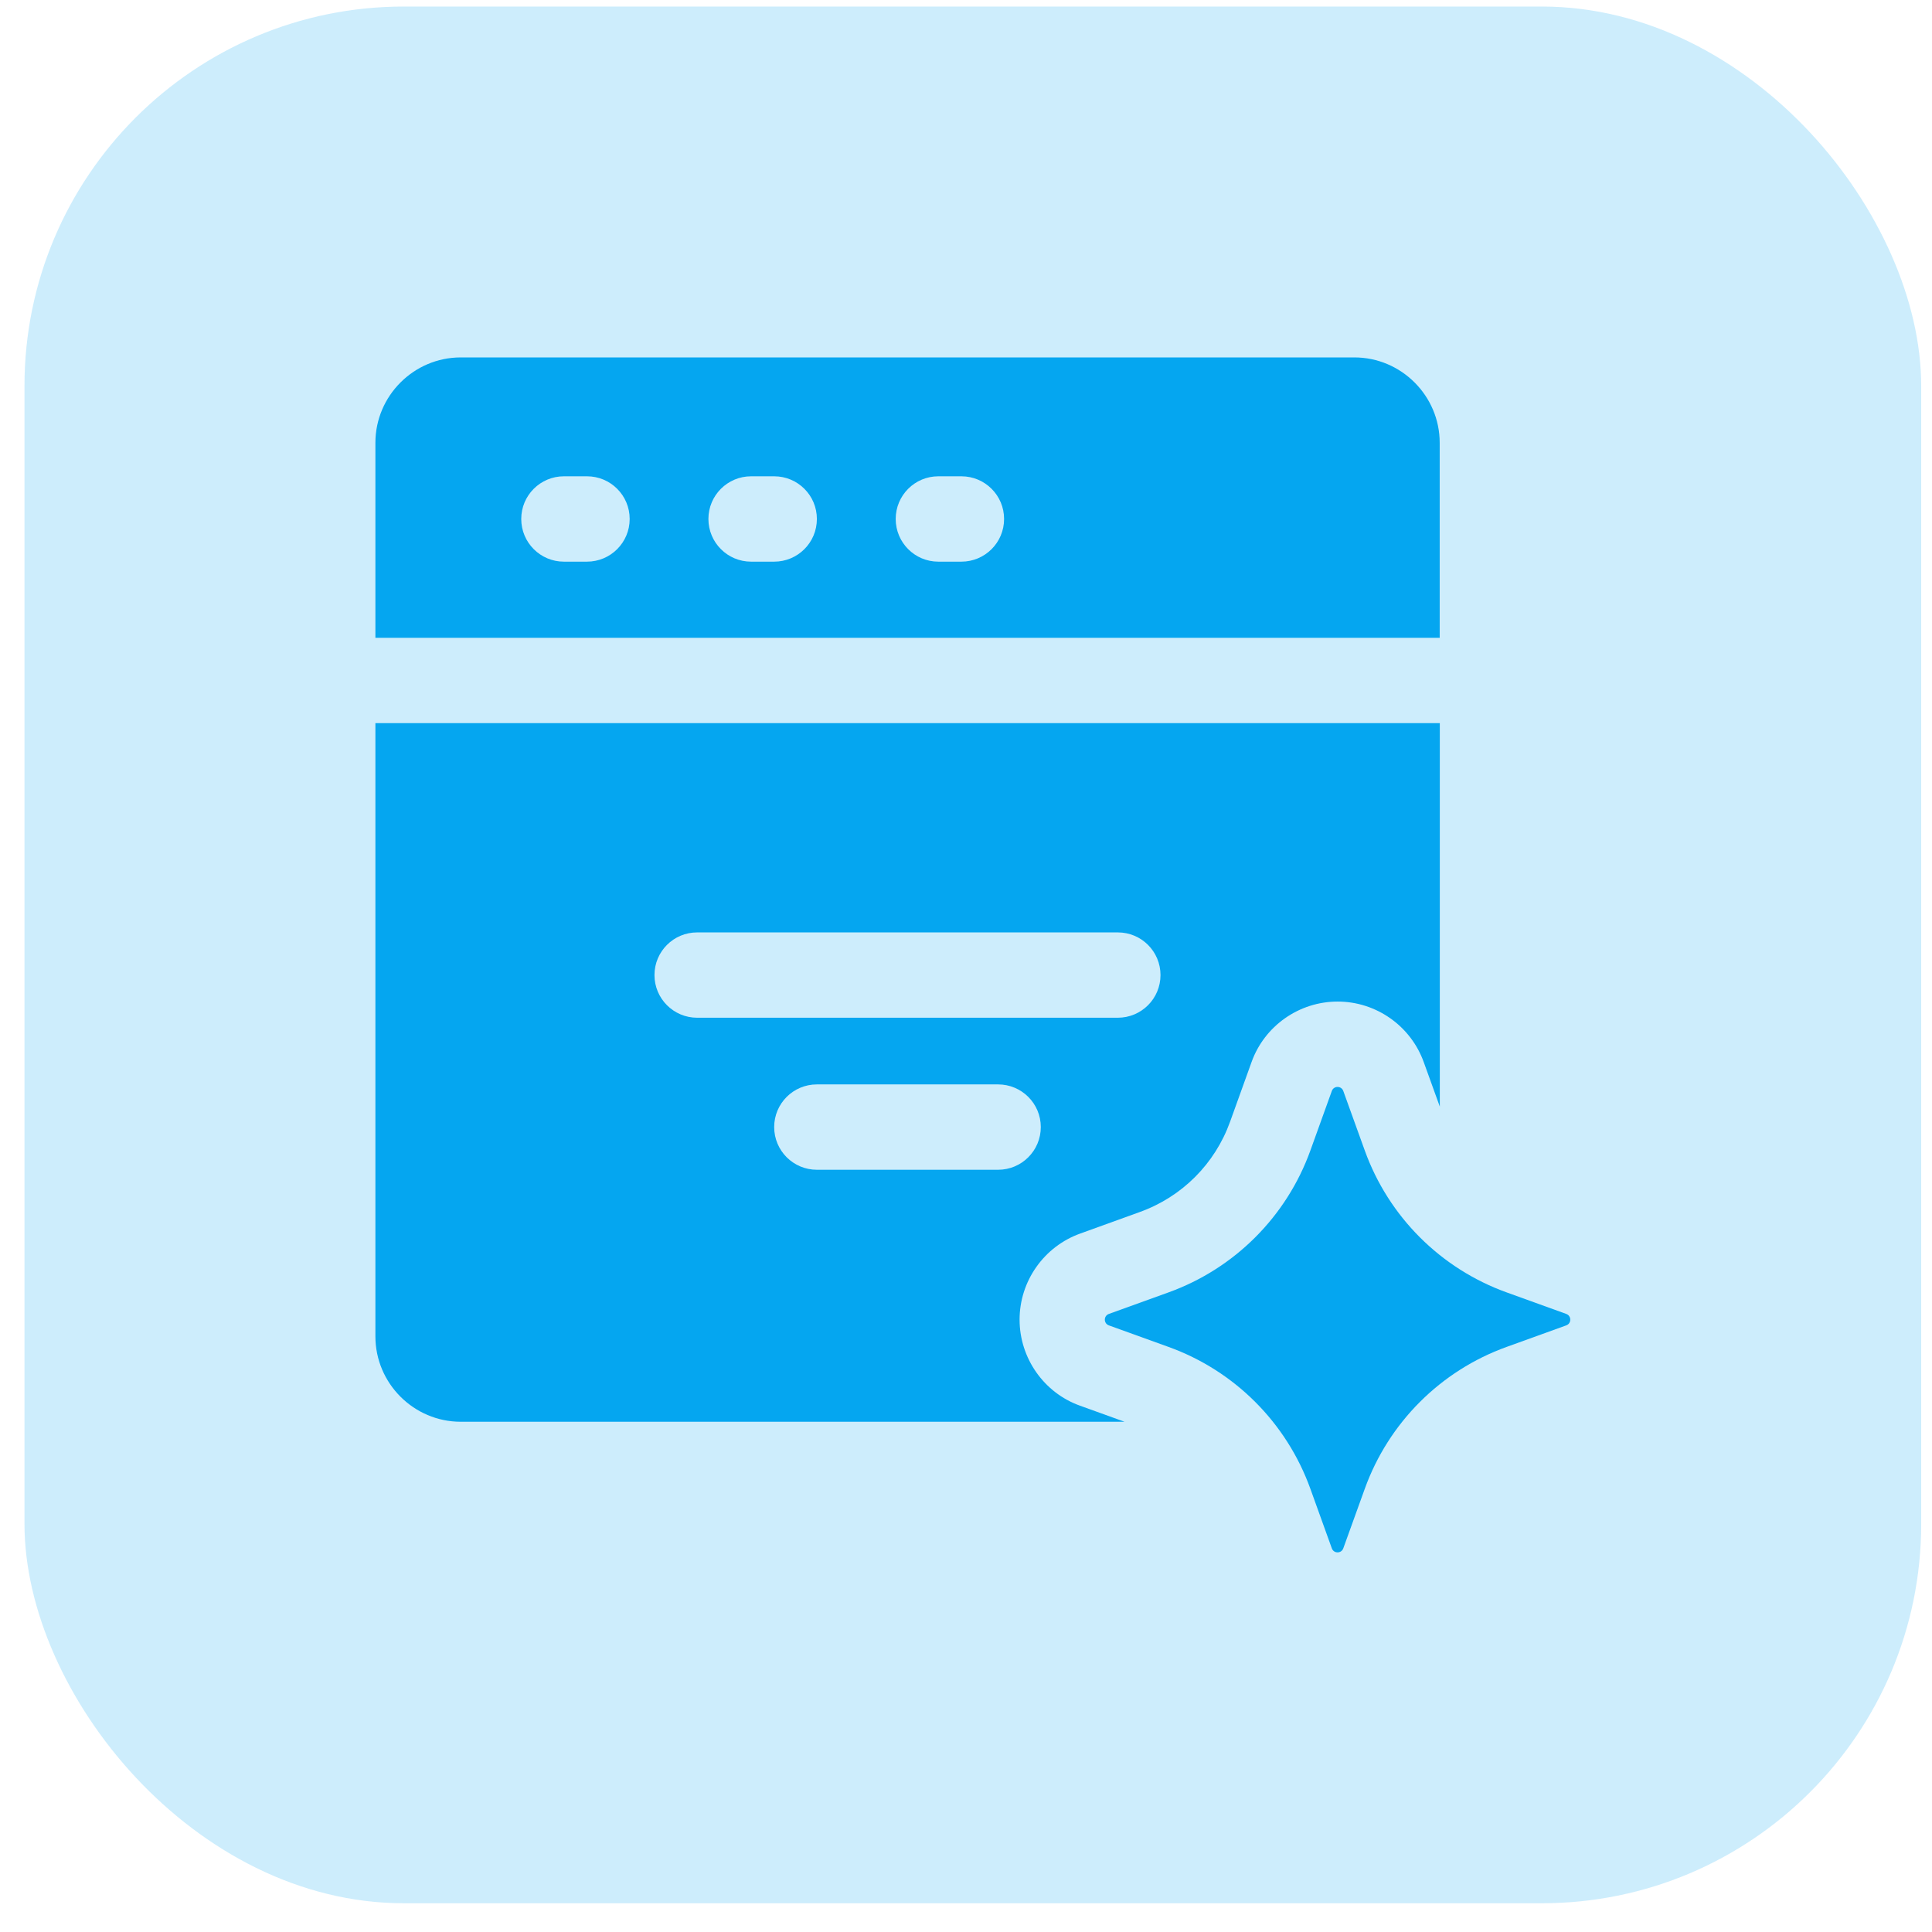
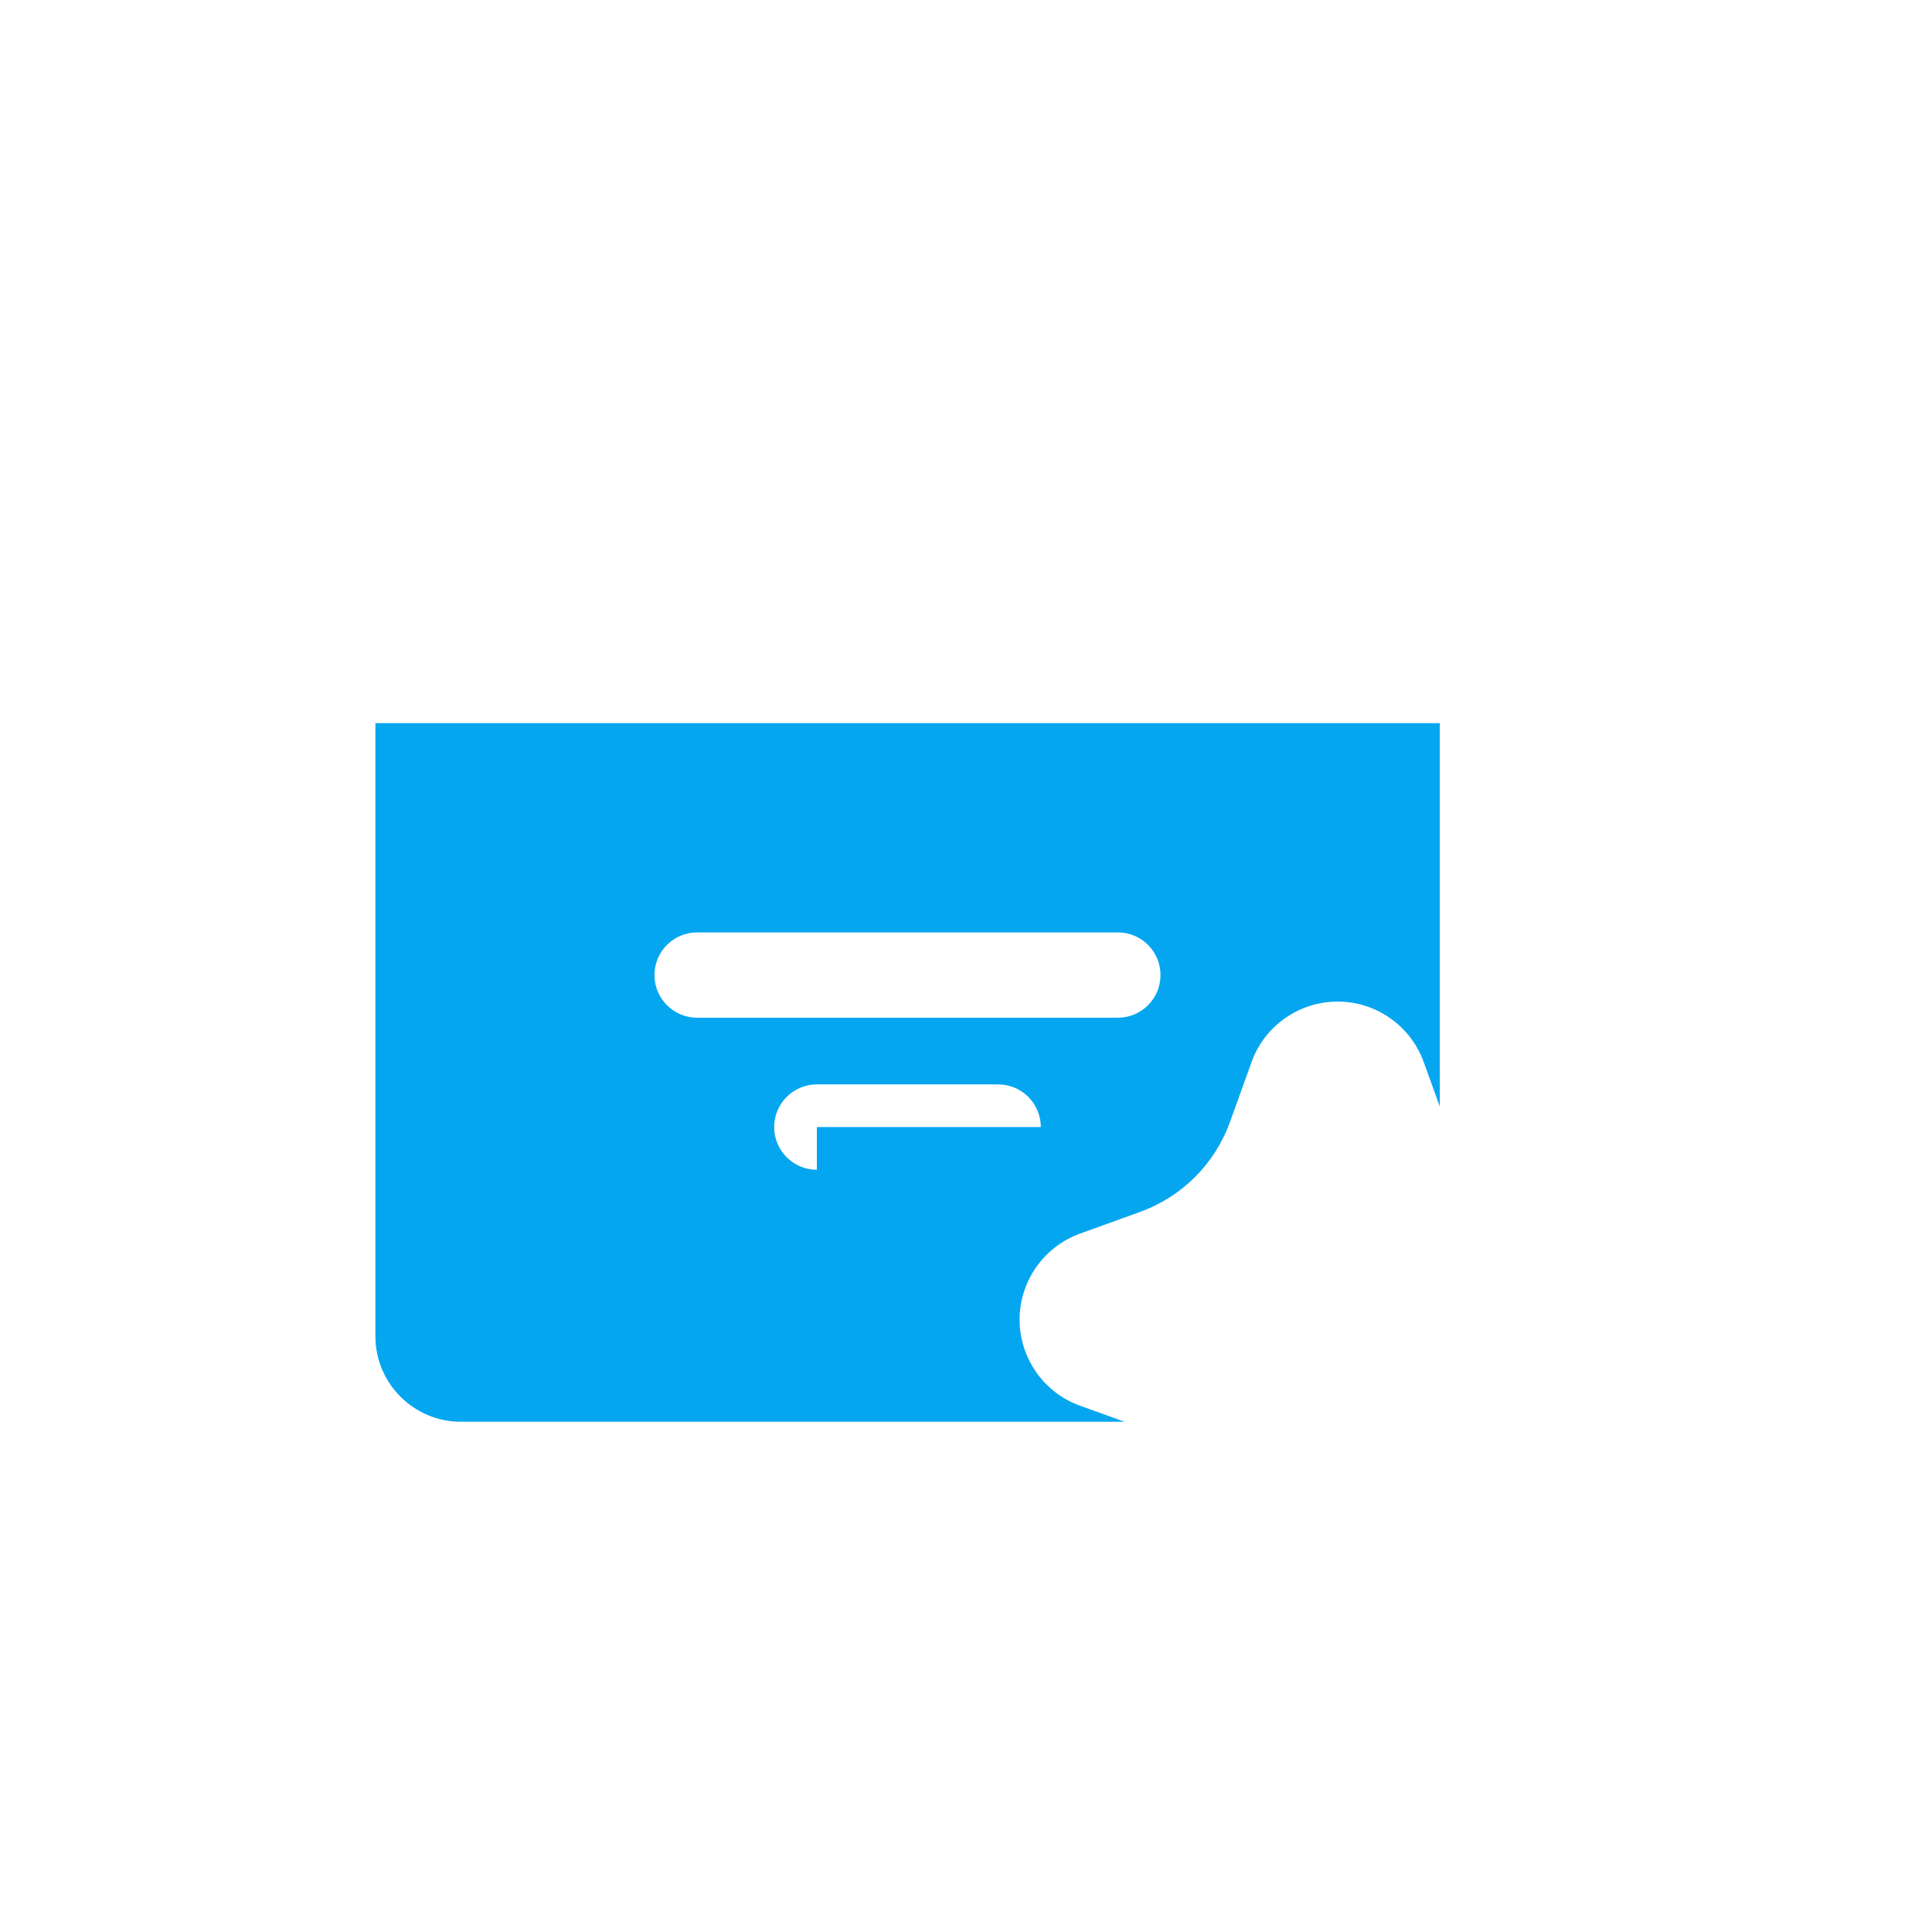
<svg xmlns="http://www.w3.org/2000/svg" width="49" height="49" viewBox="0 0 49 49" fill="none">
-   <rect x="0.621" y="0.166" width="48.105" height="48.105" rx="9.621" fill="#05A6F0" fill-opacity="0.2" />
-   <path d="M36.514 11.23C36.514 10.04 35.54 9.065 34.35 9.065H11.685C10.495 9.065 9.521 10.04 9.521 11.23V16.177H36.514V11.23ZM14.887 14.245H14.302C13.705 14.245 13.22 13.761 13.22 13.162C13.22 12.564 13.705 12.08 14.302 12.08H14.888C15.485 12.08 15.97 12.564 15.97 13.162C15.97 13.761 15.485 14.245 14.887 14.245ZM19.635 14.245H19.05C18.452 14.245 17.967 13.761 17.967 13.162C17.967 12.564 18.452 12.08 19.05 12.08H19.635C20.233 12.08 20.718 12.564 20.718 13.162C20.718 13.761 20.233 14.245 19.635 14.245ZM24.383 14.245H23.799C23.201 14.245 22.717 13.761 22.717 13.162C22.717 12.564 23.201 12.08 23.799 12.08H24.383C24.981 12.08 25.466 12.564 25.466 13.162C25.466 13.761 24.981 14.245 24.383 14.245Z" fill="#05A6F0" />
-   <path d="M25.859 33.469C25.859 32.492 26.478 31.614 27.399 31.285L28.901 30.742C29.976 30.357 30.814 29.519 31.199 28.446L31.743 26.935C32.07 26.021 32.947 25.402 33.926 25.402C34.904 25.402 35.782 26.021 36.111 26.942L36.517 28.066V18.341H9.521V33.894C9.521 35.085 10.495 36.059 11.685 36.059H28.521L27.39 35.651C26.478 35.325 25.859 34.447 25.859 33.469ZM16.599 24.73C16.599 24.131 17.084 23.648 17.681 23.648H28.35C28.949 23.648 29.433 24.131 29.433 24.73C29.433 25.328 28.949 25.812 28.35 25.812H17.681C17.084 25.812 16.599 25.327 16.599 24.73ZM20.718 29.668C20.12 29.668 19.635 29.184 19.635 28.585C19.635 27.987 20.12 27.503 20.718 27.503H25.314C25.912 27.503 26.397 27.987 26.397 28.585C26.397 29.184 25.912 29.668 25.314 29.668H20.718Z" fill="#05A6F0" />
-   <path d="M39.723 33.324L38.214 32.779C36.537 32.175 35.218 30.856 34.614 29.18L34.069 27.67C34.02 27.533 33.827 27.533 33.778 27.67L33.234 29.18C32.63 30.856 31.31 32.175 29.634 32.779L28.124 33.324C27.987 33.373 27.987 33.566 28.124 33.615L29.634 34.16C31.31 34.763 32.63 36.083 33.234 37.759L33.778 39.269C33.827 39.406 34.02 39.406 34.069 39.269L34.614 37.759C35.218 36.083 36.537 34.763 38.214 34.16L39.723 33.615C39.86 33.566 39.86 33.373 39.723 33.324Z" fill="#05A6F0" />
+   <path d="M25.859 33.469C25.859 32.492 26.478 31.614 27.399 31.285L28.901 30.742C29.976 30.357 30.814 29.519 31.199 28.446L31.743 26.935C32.07 26.021 32.947 25.402 33.926 25.402C34.904 25.402 35.782 26.021 36.111 26.942L36.517 28.066V18.341H9.521V33.894C9.521 35.085 10.495 36.059 11.685 36.059H28.521L27.39 35.651C26.478 35.325 25.859 34.447 25.859 33.469ZM16.599 24.73C16.599 24.131 17.084 23.648 17.681 23.648H28.35C28.949 23.648 29.433 24.131 29.433 24.73C29.433 25.328 28.949 25.812 28.35 25.812H17.681C17.084 25.812 16.599 25.327 16.599 24.73ZM20.718 29.668C20.12 29.668 19.635 29.184 19.635 28.585C19.635 27.987 20.12 27.503 20.718 27.503H25.314C25.912 27.503 26.397 27.987 26.397 28.585H20.718Z" fill="#05A6F0" />
</svg>